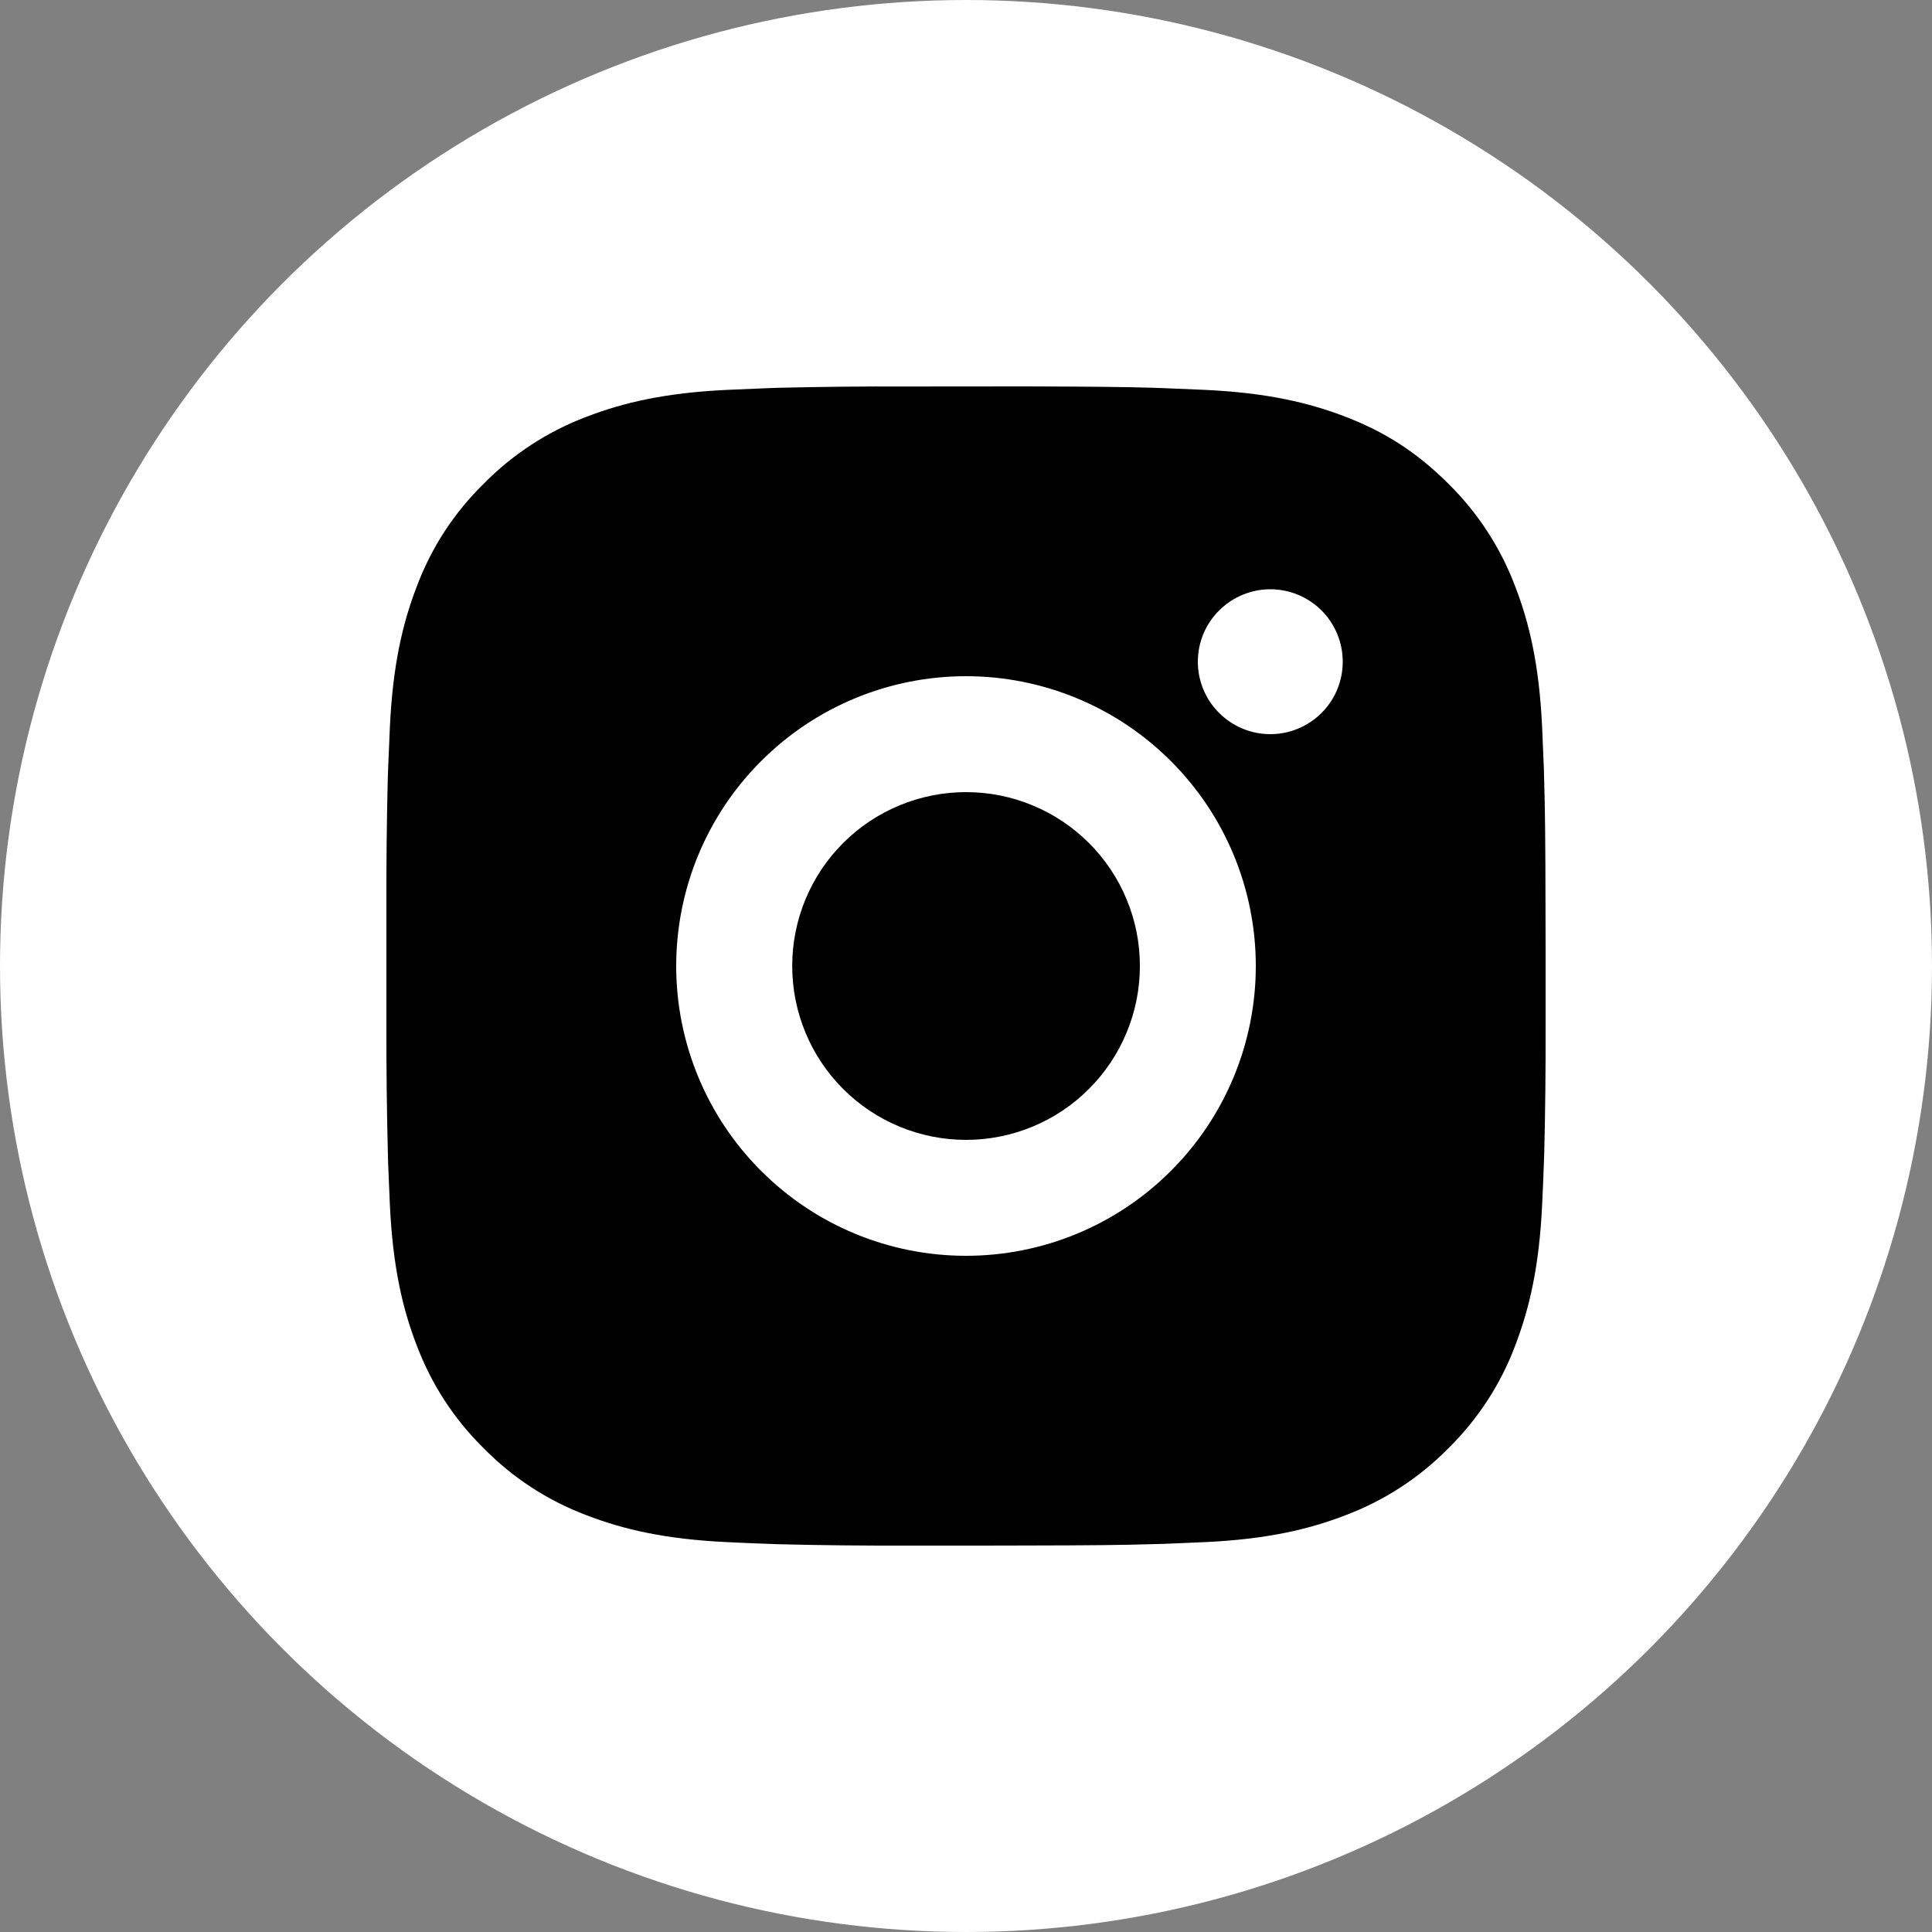
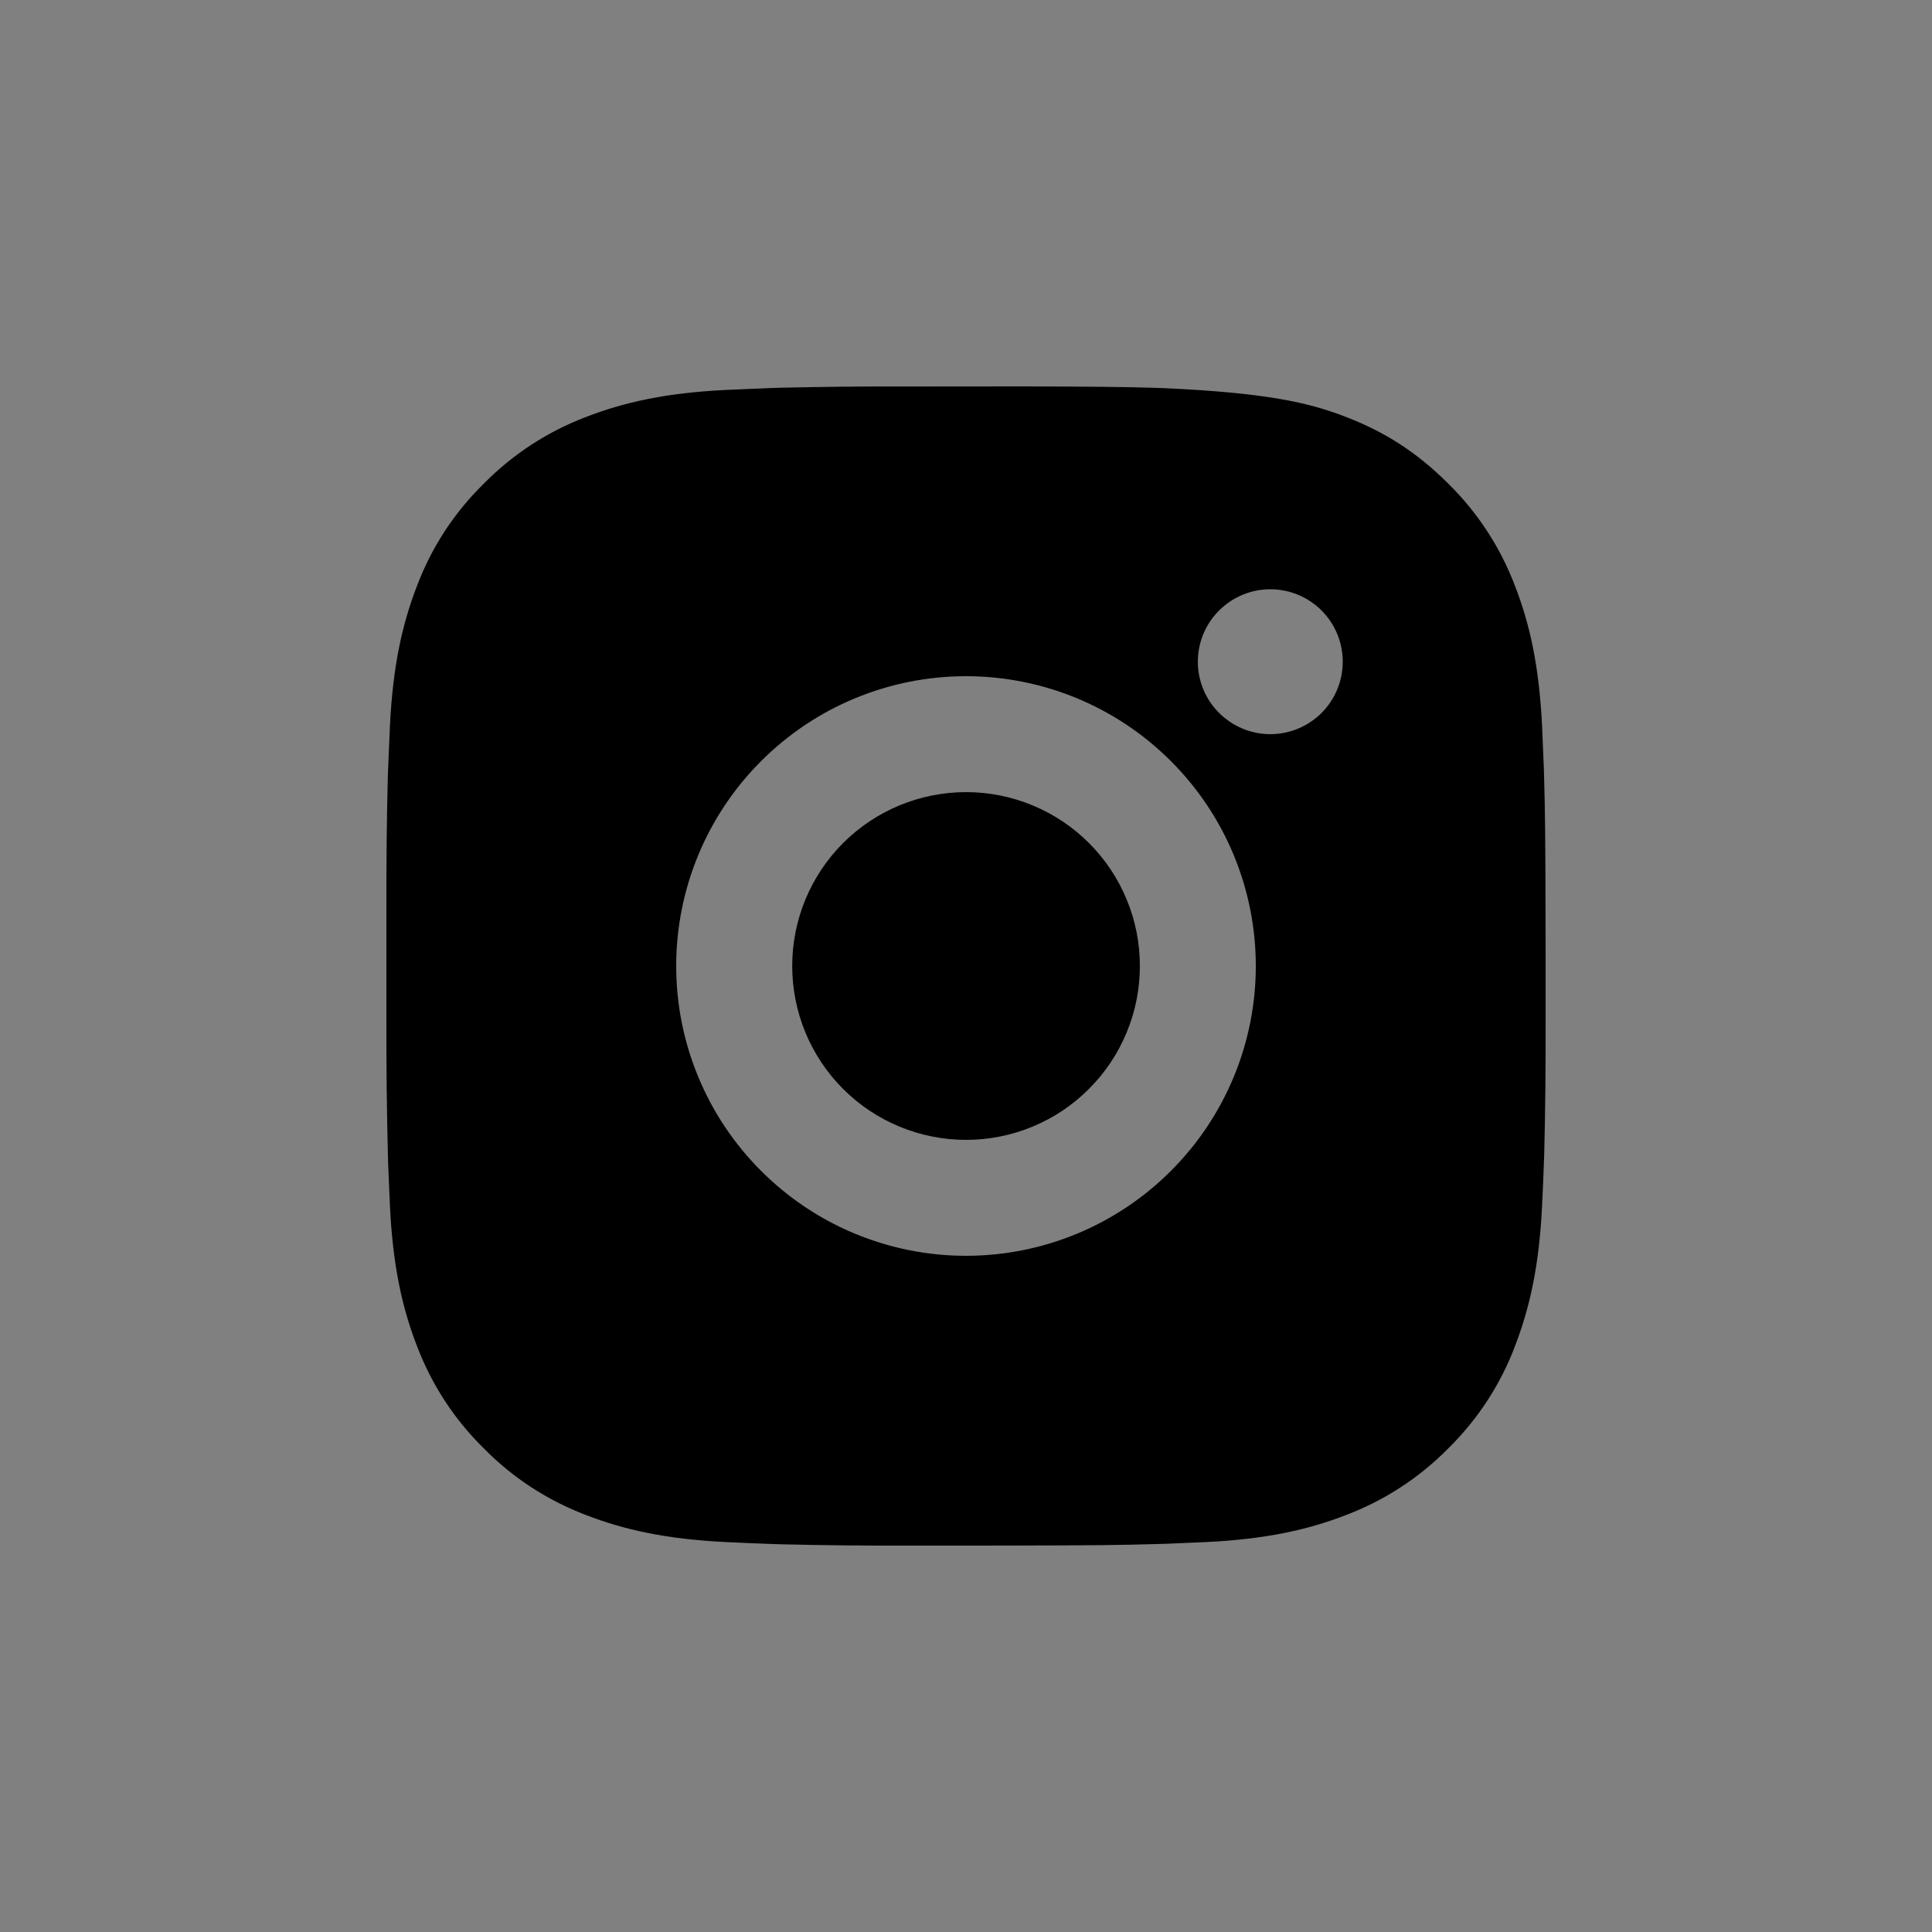
<svg xmlns="http://www.w3.org/2000/svg" width="20" height="20" viewBox="0 0 20 20" fill="none">
  <rect x="0" y="0" width="20" height="20" fill="#808080" stroke="none" />
-   <circle cx="10" cy="10" r="10" fill="white" />
-   <path d="M10.617 4C11.292 4.002 11.634 4.005 11.93 4.014L12.046 4.018C12.181 4.023 12.313 4.029 12.474 4.036C13.112 4.066 13.548 4.167 13.93 4.315C14.326 4.467 14.659 4.674 14.993 5.007C15.298 5.307 15.534 5.67 15.685 6.07C15.833 6.452 15.934 6.888 15.964 7.527C15.971 7.686 15.977 7.819 15.982 7.954L15.985 8.07C15.994 8.366 15.998 8.708 15.999 9.383L16 9.831V10.617C16.001 11.054 15.997 11.492 15.986 11.929L15.982 12.046C15.977 12.181 15.972 12.313 15.964 12.473C15.934 13.112 15.832 13.547 15.685 13.93C15.535 14.33 15.298 14.693 14.993 14.993C14.693 15.298 14.33 15.534 13.93 15.685C13.548 15.833 13.112 15.934 12.474 15.964C12.331 15.97 12.189 15.976 12.046 15.982L11.93 15.985C11.634 15.994 11.292 15.998 10.617 15.999L10.169 16H9.384C8.946 16.001 8.508 15.997 8.071 15.986L7.954 15.982C7.812 15.977 7.669 15.971 7.527 15.964C6.889 15.934 6.453 15.833 6.07 15.685C5.67 15.534 5.307 15.298 5.008 14.993C4.702 14.693 4.466 14.33 4.315 13.93C4.167 13.548 4.066 13.112 4.036 12.473C4.03 12.331 4.024 12.188 4.018 12.046L4.015 11.929C4.004 11.492 3.999 11.054 4 10.617V9.383C3.999 8.945 4.003 8.508 4.014 8.07L4.018 7.954C4.023 7.819 4.029 7.686 4.036 7.527C4.066 6.888 4.167 6.453 4.315 6.07C4.465 5.669 4.702 5.306 5.008 5.007C5.308 4.702 5.67 4.466 6.07 4.315C6.453 4.167 6.888 4.066 7.527 4.036C7.687 4.029 7.82 4.023 7.954 4.018L8.071 4.014C8.508 4.004 8.946 3.999 9.383 4.001L10.617 4ZM10 7C9.204 7 8.441 7.316 7.879 7.879C7.316 8.441 7 9.204 7 10C7 10.796 7.316 11.559 7.879 12.121C8.441 12.684 9.204 13 10 13C10.796 13 11.559 12.684 12.121 12.121C12.684 11.559 13 10.796 13 10C13 9.204 12.684 8.441 12.121 7.879C11.559 7.316 10.796 7 10 7ZM10 8.2C10.236 8.2 10.47 8.246 10.689 8.337C10.907 8.427 11.106 8.56 11.273 8.727C11.44 8.894 11.573 9.092 11.663 9.311C11.754 9.529 11.8 9.763 11.8 10C11.8 10.236 11.754 10.47 11.663 10.688C11.573 10.907 11.44 11.105 11.273 11.272C11.106 11.44 10.908 11.572 10.689 11.663C10.471 11.753 10.237 11.8 10.001 11.8C9.523 11.8 9.065 11.61 8.728 11.273C8.39 10.935 8.201 10.477 8.201 10C8.201 9.522 8.39 9.065 8.728 8.727C9.065 8.39 9.523 8.2 10.001 8.2M13.15 6.1C12.952 6.1 12.761 6.179 12.62 6.32C12.479 6.46 12.4 6.651 12.4 6.85C12.4 7.049 12.479 7.24 12.62 7.38C12.761 7.521 12.952 7.6 13.15 7.6C13.349 7.6 13.54 7.521 13.681 7.38C13.821 7.24 13.9 7.049 13.9 6.85C13.9 6.651 13.821 6.46 13.681 6.32C13.54 6.179 13.349 6.1 13.15 6.1Z" fill="black" />
+   <path d="M10.617 4C11.292 4.002 11.634 4.005 11.93 4.014L12.046 4.018C13.112 4.066 13.548 4.167 13.93 4.315C14.326 4.467 14.659 4.674 14.993 5.007C15.298 5.307 15.534 5.67 15.685 6.07C15.833 6.452 15.934 6.888 15.964 7.527C15.971 7.686 15.977 7.819 15.982 7.954L15.985 8.07C15.994 8.366 15.998 8.708 15.999 9.383L16 9.831V10.617C16.001 11.054 15.997 11.492 15.986 11.929L15.982 12.046C15.977 12.181 15.972 12.313 15.964 12.473C15.934 13.112 15.832 13.547 15.685 13.93C15.535 14.33 15.298 14.693 14.993 14.993C14.693 15.298 14.33 15.534 13.93 15.685C13.548 15.833 13.112 15.934 12.474 15.964C12.331 15.97 12.189 15.976 12.046 15.982L11.93 15.985C11.634 15.994 11.292 15.998 10.617 15.999L10.169 16H9.384C8.946 16.001 8.508 15.997 8.071 15.986L7.954 15.982C7.812 15.977 7.669 15.971 7.527 15.964C6.889 15.934 6.453 15.833 6.07 15.685C5.67 15.534 5.307 15.298 5.008 14.993C4.702 14.693 4.466 14.33 4.315 13.93C4.167 13.548 4.066 13.112 4.036 12.473C4.03 12.331 4.024 12.188 4.018 12.046L4.015 11.929C4.004 11.492 3.999 11.054 4 10.617V9.383C3.999 8.945 4.003 8.508 4.014 8.07L4.018 7.954C4.023 7.819 4.029 7.686 4.036 7.527C4.066 6.888 4.167 6.453 4.315 6.07C4.465 5.669 4.702 5.306 5.008 5.007C5.308 4.702 5.67 4.466 6.07 4.315C6.453 4.167 6.888 4.066 7.527 4.036C7.687 4.029 7.82 4.023 7.954 4.018L8.071 4.014C8.508 4.004 8.946 3.999 9.383 4.001L10.617 4ZM10 7C9.204 7 8.441 7.316 7.879 7.879C7.316 8.441 7 9.204 7 10C7 10.796 7.316 11.559 7.879 12.121C8.441 12.684 9.204 13 10 13C10.796 13 11.559 12.684 12.121 12.121C12.684 11.559 13 10.796 13 10C13 9.204 12.684 8.441 12.121 7.879C11.559 7.316 10.796 7 10 7ZM10 8.2C10.236 8.2 10.47 8.246 10.689 8.337C10.907 8.427 11.106 8.56 11.273 8.727C11.44 8.894 11.573 9.092 11.663 9.311C11.754 9.529 11.8 9.763 11.8 10C11.8 10.236 11.754 10.47 11.663 10.688C11.573 10.907 11.44 11.105 11.273 11.272C11.106 11.44 10.908 11.572 10.689 11.663C10.471 11.753 10.237 11.8 10.001 11.8C9.523 11.8 9.065 11.61 8.728 11.273C8.39 10.935 8.201 10.477 8.201 10C8.201 9.522 8.39 9.065 8.728 8.727C9.065 8.39 9.523 8.2 10.001 8.2M13.15 6.1C12.952 6.1 12.761 6.179 12.62 6.32C12.479 6.46 12.4 6.651 12.4 6.85C12.4 7.049 12.479 7.24 12.62 7.38C12.761 7.521 12.952 7.6 13.15 7.6C13.349 7.6 13.54 7.521 13.681 7.38C13.821 7.24 13.9 7.049 13.9 6.85C13.9 6.651 13.821 6.46 13.681 6.32C13.54 6.179 13.349 6.1 13.15 6.1Z" fill="black" />
</svg>